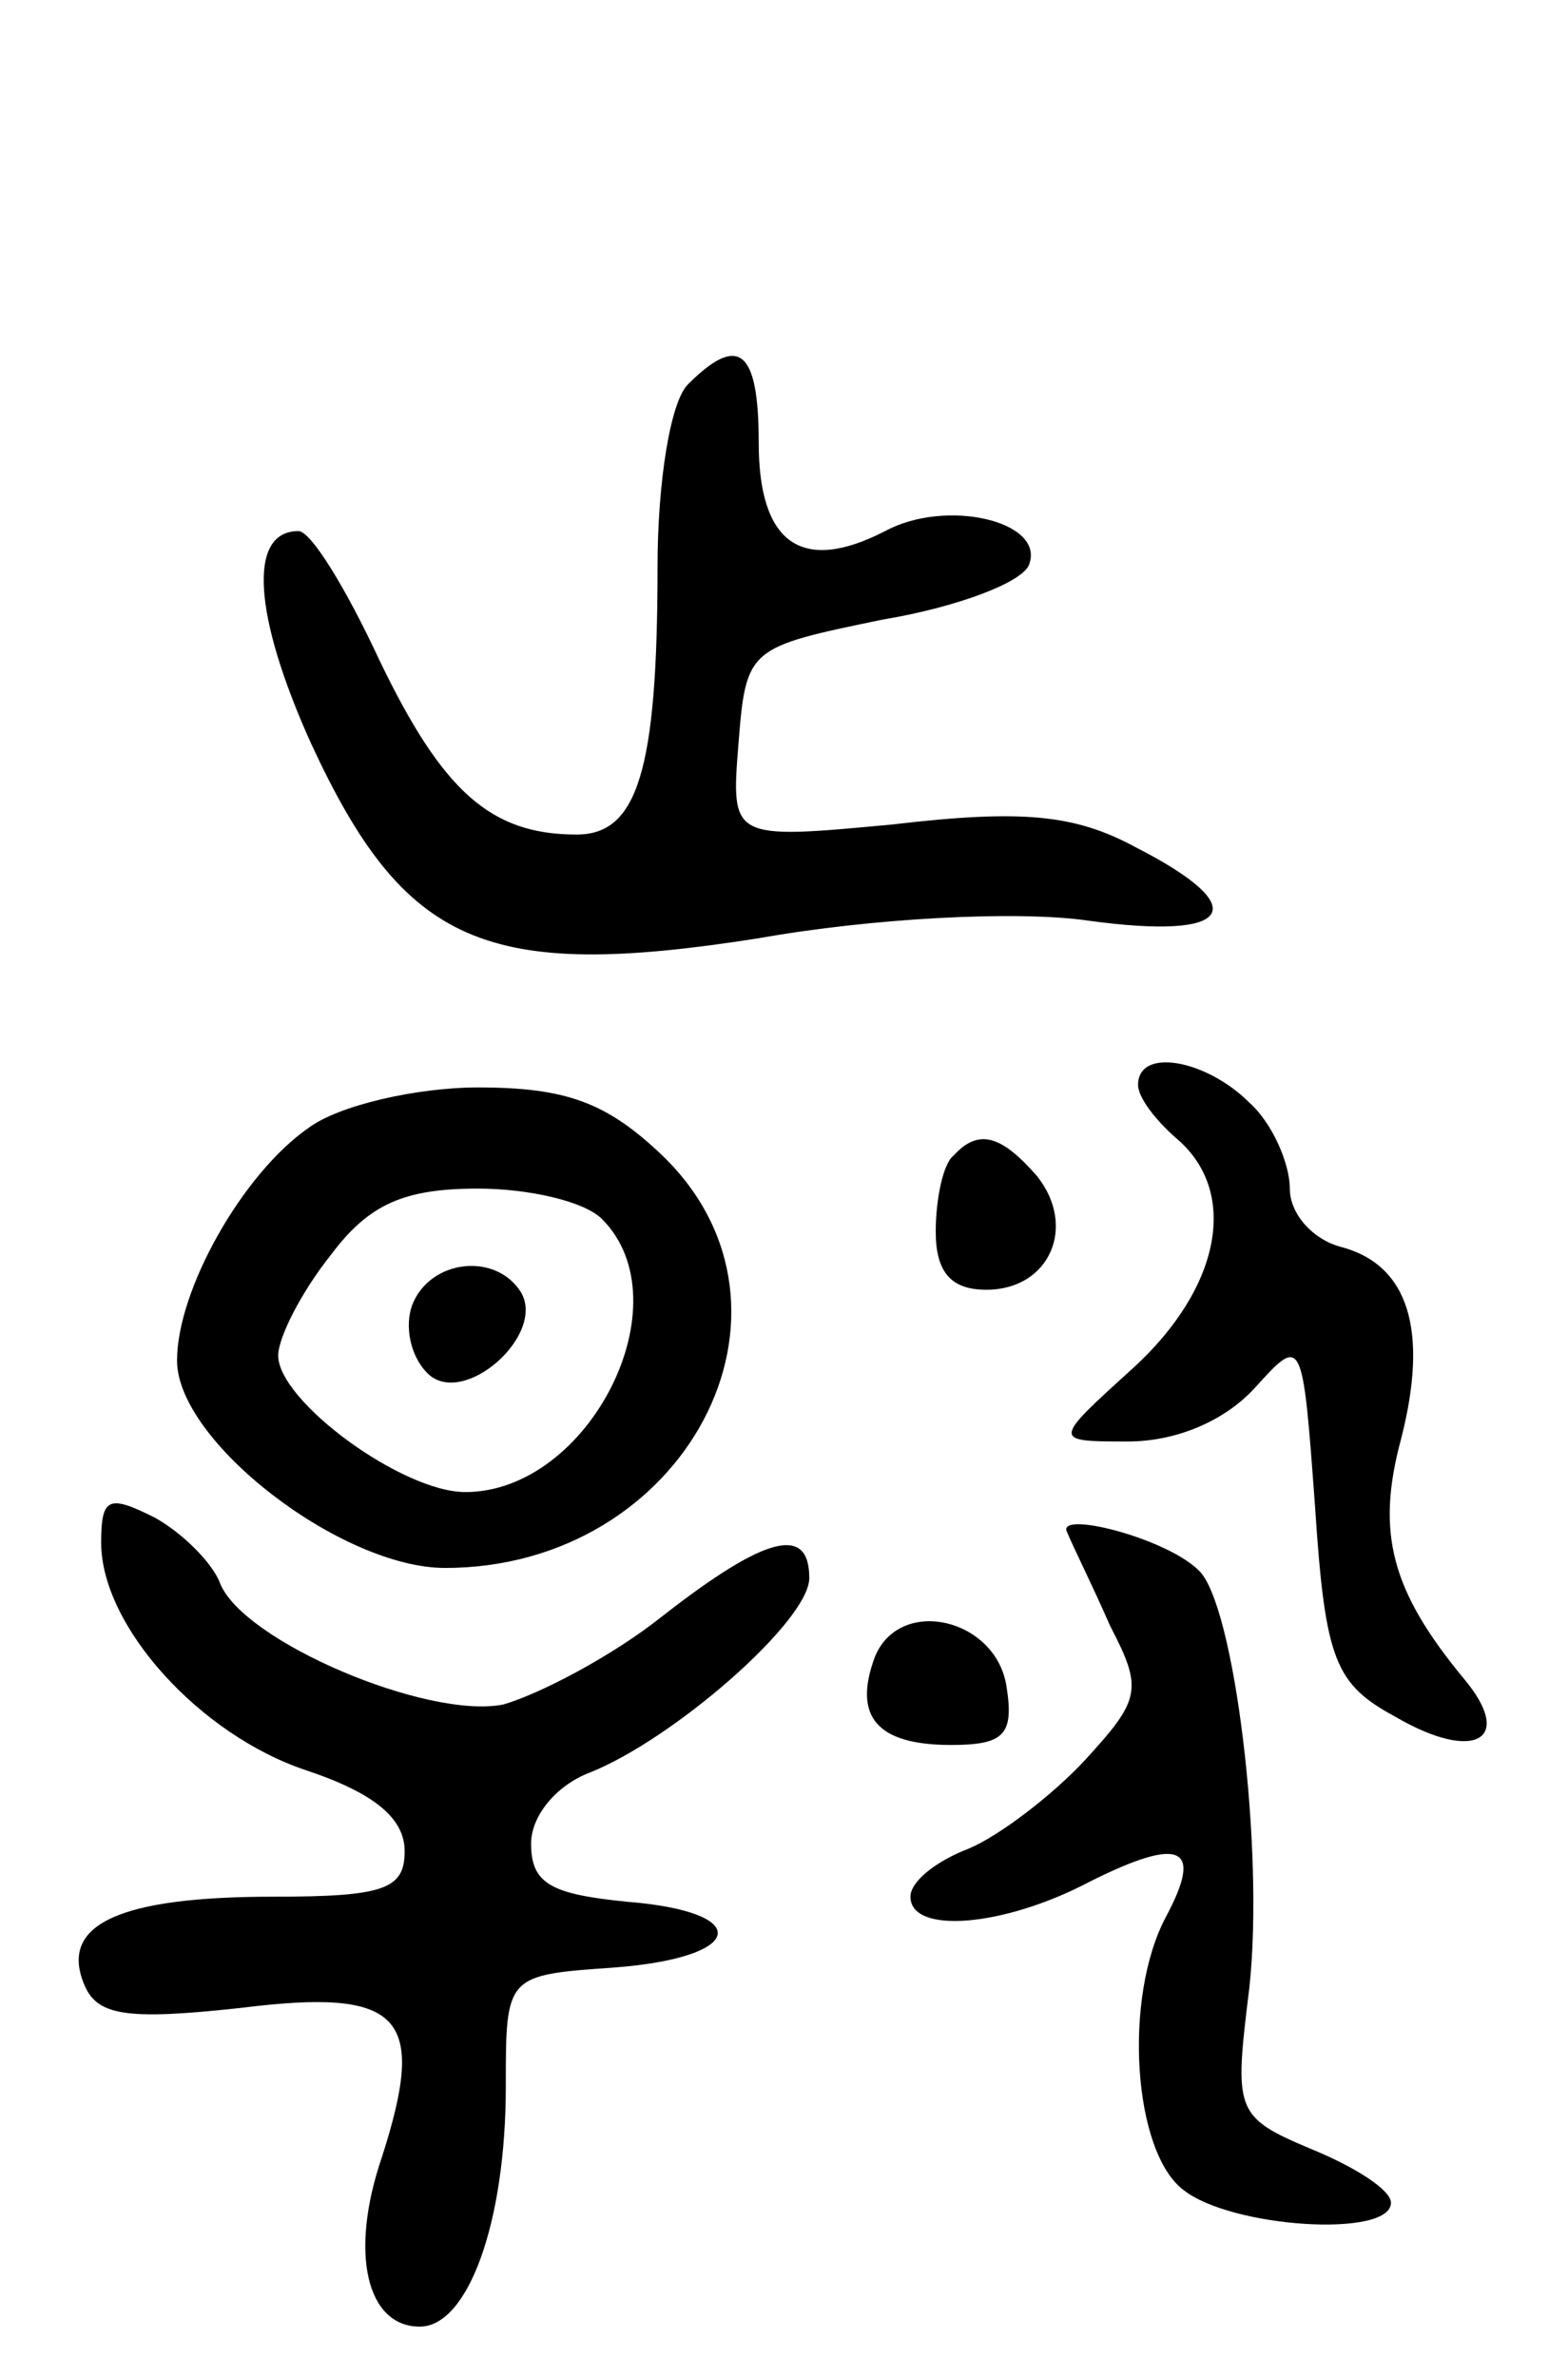
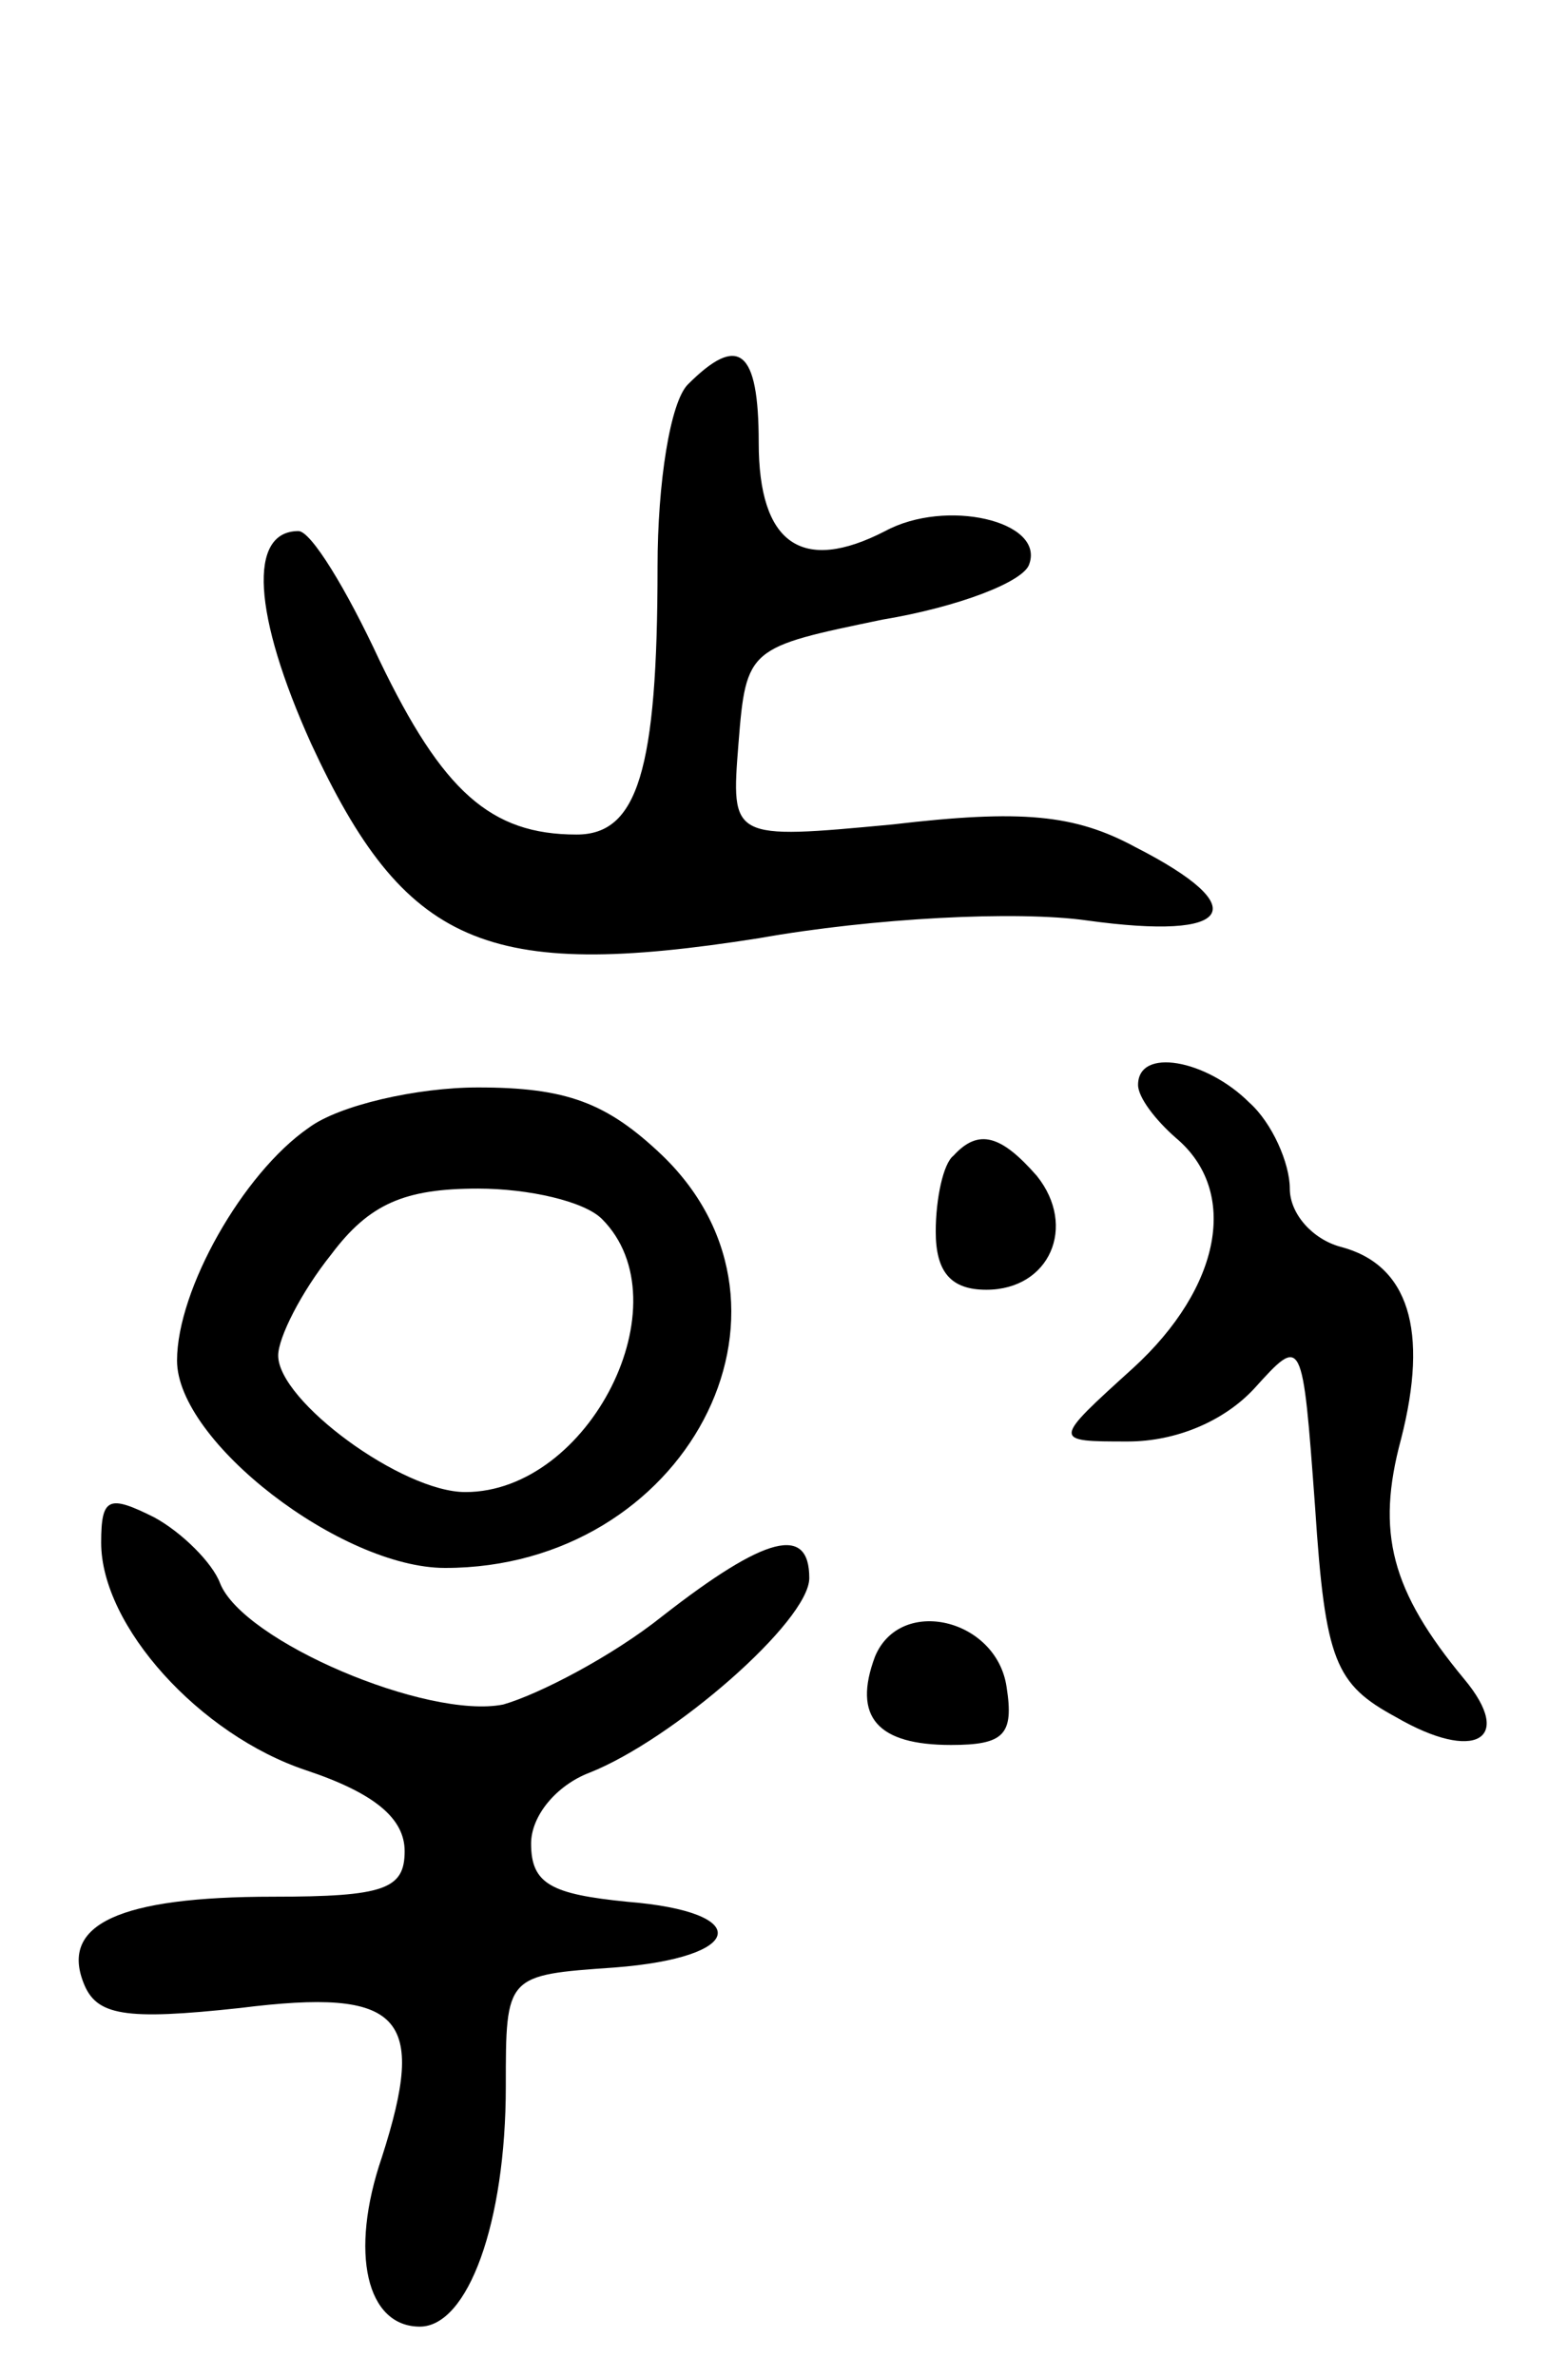
<svg xmlns="http://www.w3.org/2000/svg" version="1.0" width="62" height="94" viewBox="0 0 62 94">
  <g transform="translate(0,94) scale(0.1,-0.1)">
    <path d="M272 788 c-7 -7 -12 -39 -12 -72 0 -81 -8 -106 -32 -106 -34 0 -53 17 -78 69 -13 28 -27 51 -32 51 -20 0 -18 -33 5 -84 37 -80 69 -94 177 -77 45 8 102 11 130 7 58 -8 66 5 19 29 -24 13 -45 15 -96 9 -64 -6 -64 -6 -61 32 3 38 4 38 57 49 30 5 56 15 58 22 6 17 -33 26 -57 13 -33 -17 -50 -5 -50 35 0 37 -8 43 -28 23z" />
    <path d="M450 511 c0 -5 7 -14 15 -21 25 -21 18 -59 -17 -91 -32 -29 -32 -29 -2 -29 19 0 38 8 50 21 19 21 19 21 24 -47 4 -61 8 -70 32 -83 31 -18 47 -9 27 15 -29 35 -35 58 -25 95 11 43 3 69 -24 76 -11 3 -20 13 -20 23 0 10 -7 26 -16 34 -17 17 -44 22 -44 7z" />
    <path d="M122 494 c-26 -18 -52 -64 -52 -92 0 -32 65 -82 106 -82 95 0 149 102 86 163 -22 21 -38 27 -73 27 -24 0 -55 -7 -67 -16z m116 -36 c33 -33 -5 -108 -54 -108 -25 0 -74 36 -74 54 0 7 9 25 21 40 15 20 29 26 58 26 20 0 42 -5 49 -12z" />
-     <path d="M163 424 c-3 -8 -1 -20 6 -27 14 -14 47 15 37 32 -10 16 -36 13 -43 -5z" />
+     <path d="M163 424 z" />
    <path d="M377 483 c-4 -3 -7 -17 -7 -30 0 -16 6 -23 20 -23 25 0 36 25 20 45 -14 16 -23 19 -33 8z" />
    <path d="M40 330 c0 -33 39 -76 81 -90 27 -9 39 -19 39 -32 0 -15 -8 -18 -52 -18 -61 0 -84 -11 -75 -34 5 -13 16 -15 62 -10 64 8 74 -3 56 -59 -13 -38 -6 -67 15 -67 19 0 34 41 34 95 0 44 0 44 43 47 52 4 55 22 5 26 -30 3 -38 7 -38 23 0 11 10 23 23 28 33 13 87 60 87 77 0 21 -17 17 -58 -15 -20 -16 -49 -31 -63 -35 -30 -6 -103 25 -112 48 -3 8 -15 20 -26 26 -18 9 -21 8 -21 -10z" />
-     <path d="M422 334 c2 -5 10 -21 17 -37 13 -25 12 -29 -10 -53 -13 -14 -34 -30 -46 -35 -13 -5 -23 -13 -23 -19 0 -15 37 -12 71 6 36 18 45 14 30 -14 -17 -32 -13 -93 7 -108 19 -15 82 -19 82 -5 0 5 -14 14 -31 21 -31 13 -31 15 -25 64 6 55 -6 152 -20 165 -13 13 -57 24 -52 15z" />
    <path d="M346 285 c-9 -24 1 -35 30 -35 21 0 25 4 22 23 -4 27 -42 36 -52 12z" />
  </g>
</svg>